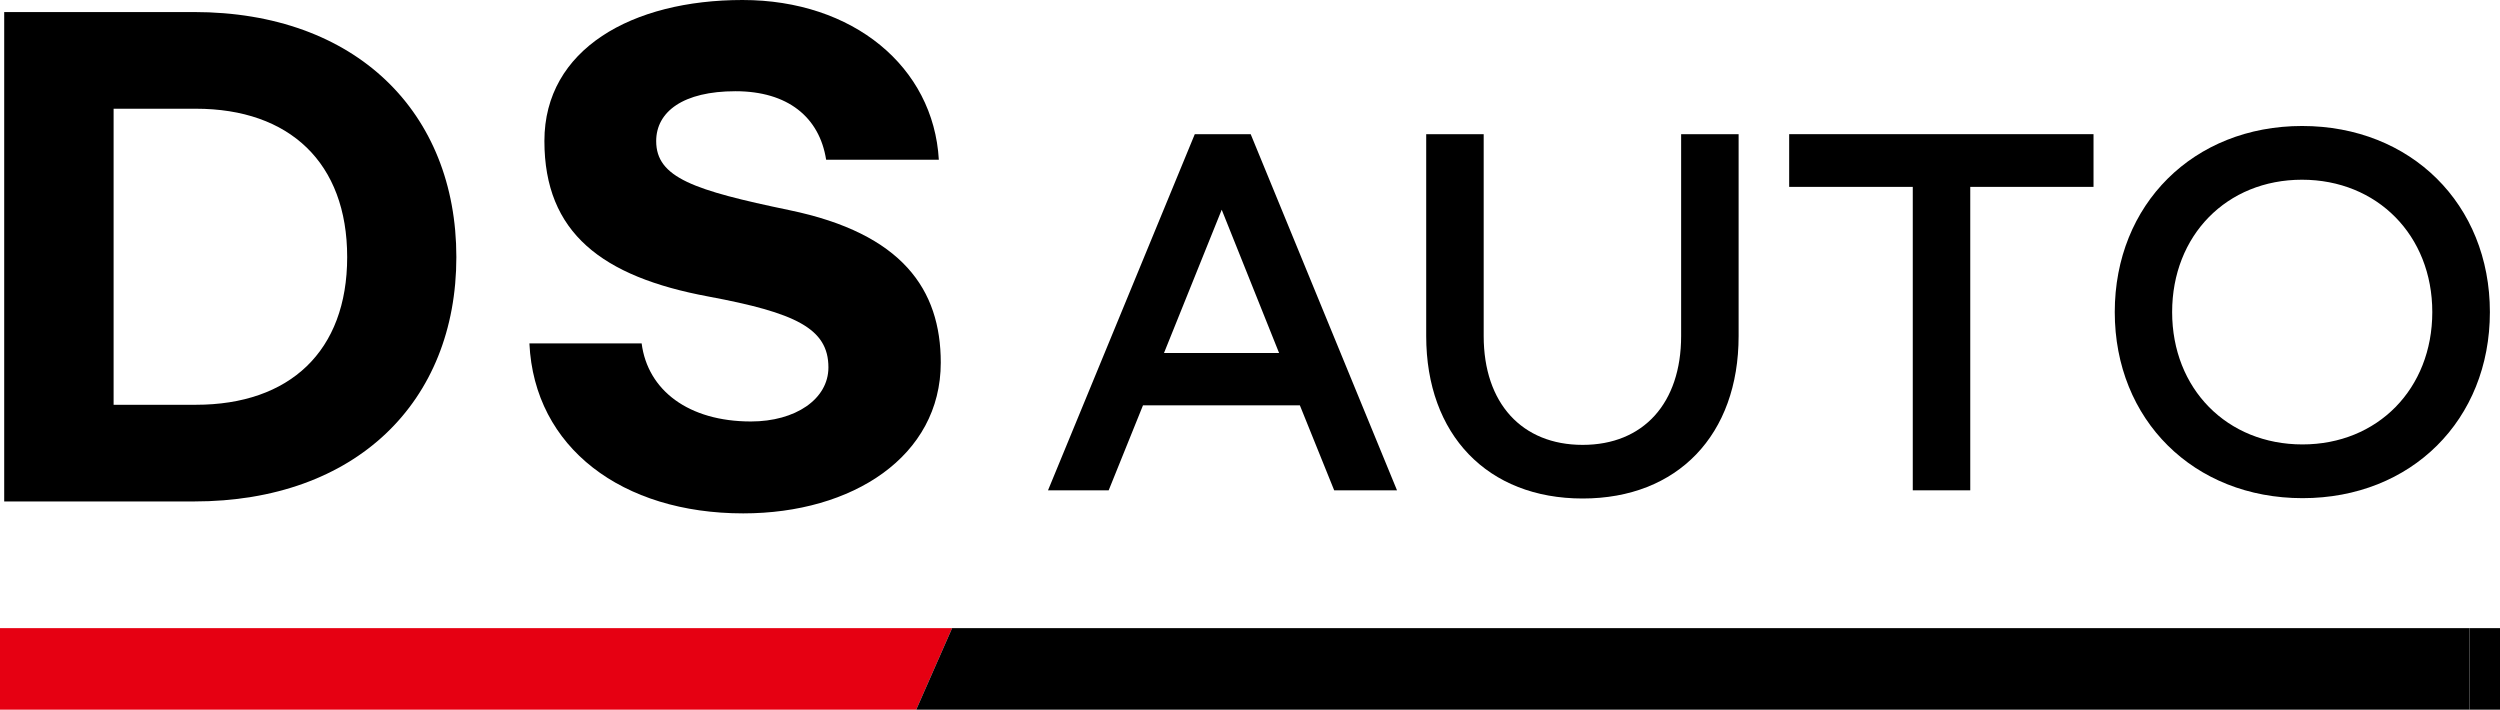
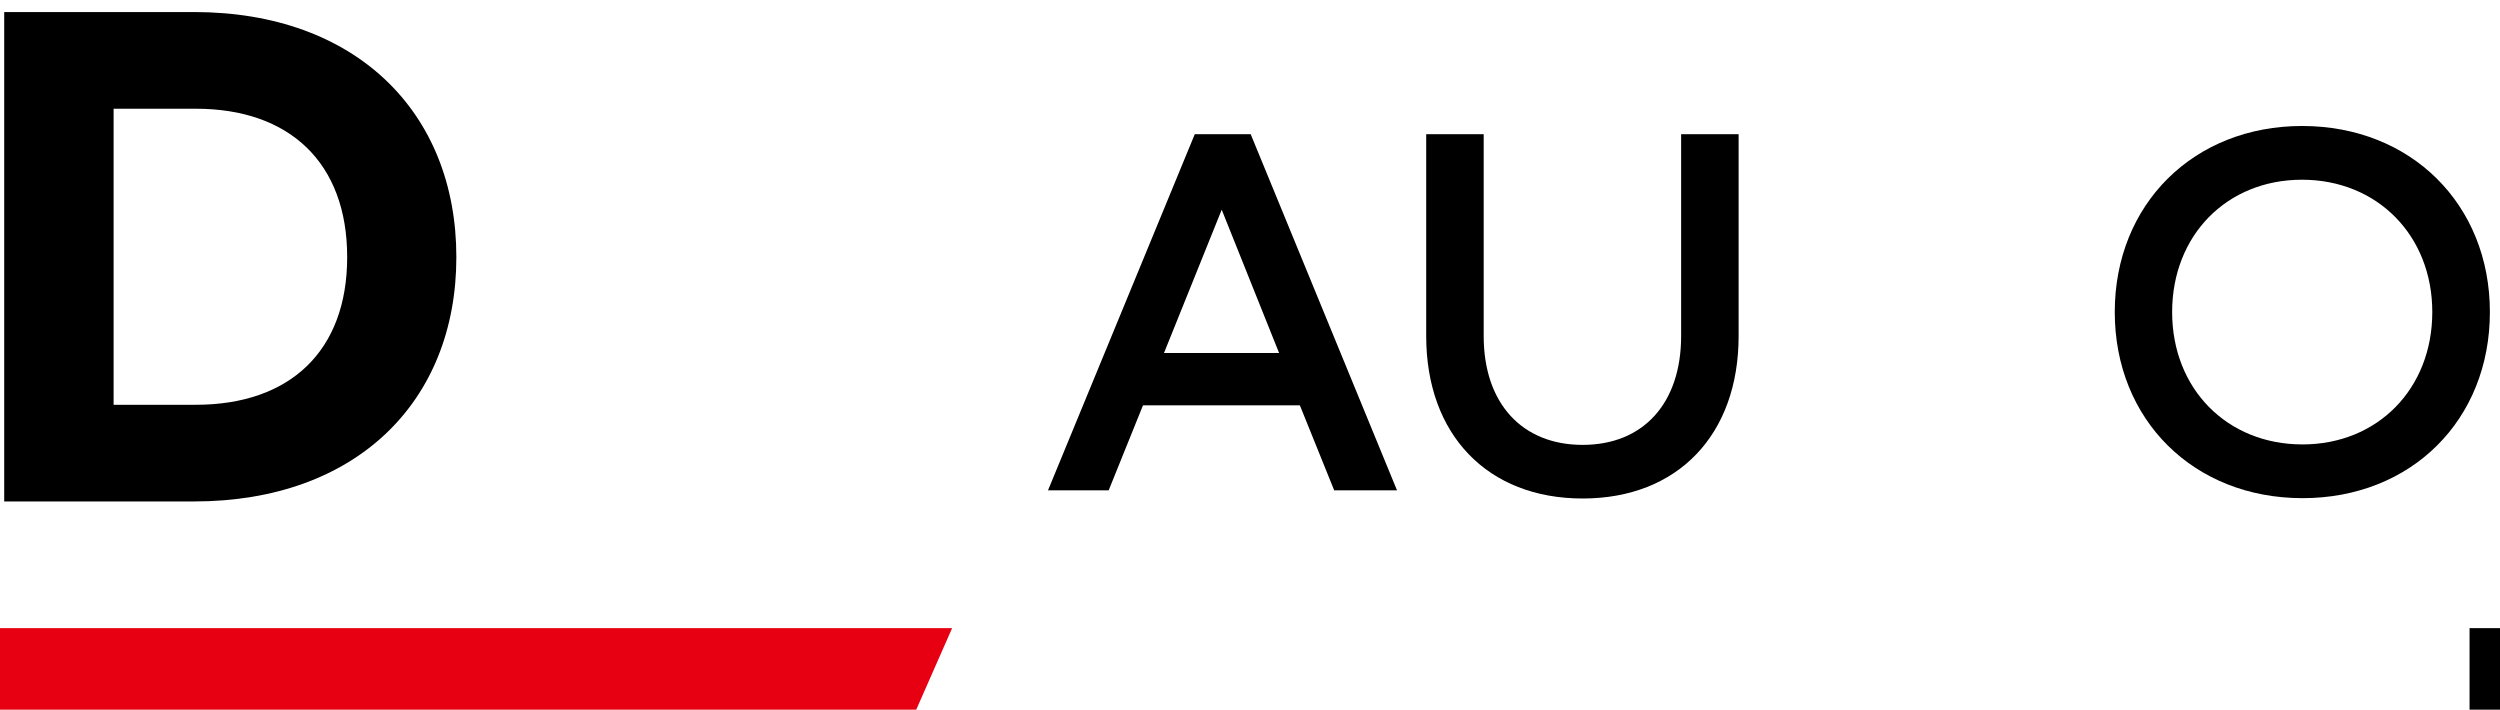
<svg xmlns="http://www.w3.org/2000/svg" id="_레이어_1" data-name="레이어 1" version="1.1" viewBox="0 0 220.06 62.47">
  <defs>
    <style>
      .cls-1 {
        fill: #000;
      }

      .cls-1, .cls-2 {
        stroke-width: 0px;
      }

      .cls-2 {
        fill: #e60012;
      }
    </style>
  </defs>
  <g>
    <polygon class="cls-2" points="0 55.29 0 62.47 80.65 62.47 83.81 55.29 0 55.29" />
    <rect class="cls-1" x="217.38" y="55.29" width="2.68" height="7.18" />
-     <polygon class="cls-1" points="83.81 55.29 80.65 62.47 217.38 62.47 217.38 55.29 83.81 55.29" />
  </g>
  <g>
    <g>
      <path class="cls-1" d="M.37,1.06h16.7c14.27,0,23.1,8.83,23.1,21.57s-8.83,21.51-23.1,21.51H.37V1.06ZM17.24,35.63c8.25,0,13.32-4.7,13.32-13s-5.07-13.06-13.32-13.06h-7.24v26.06h7.24Z" />
-       <path class="cls-1" d="M82.65,14.06h-9.93c-.59-3.75-3.38-6.03-7.98-6.03s-6.98,1.8-6.98,4.39c0,3.22,3.33,4.33,11.73,6.08,9.94,2.06,13.32,6.98,13.32,13.42,0,8.25-7.77,13.27-17.39,13.27-10.63,0-18.39-5.76-18.82-14.96h9.88c.53,4.12,4.12,6.87,9.62,6.87,3.91,0,6.82-1.96,6.82-4.76,0-3.44-2.91-4.81-10.57-6.24-9.35-1.74-14.43-5.6-14.43-13.69S55.64,0,65.36,0s16.81,5.87,17.28,14.06Z" />
    </g>
    <g>
      <path class="cls-1" d="M105.17,11.81l-12.92,31.35h5.34l3.02-7.48h13.81l3.02,7.48h5.53l-12.88-31.35h-4.93ZM112.59,31.07h-10.13l5.08-12.61,5.05,12.61Z" />
      <path class="cls-1" d="M147.98,29.58c0,5.91-3.32,9.58-8.67,9.58s-8.71-3.67-8.71-9.58V11.81h-5.06v17.77c0,8.69,5.4,14.3,13.77,14.3s13.73-5.61,13.73-14.3V11.81h-5.06v17.77Z" />
-       <polygon class="cls-1" points="157.49 16.45 168.37 16.45 168.37 43.16 173.43 43.16 173.43 16.45 184.28 16.45 184.28 11.81 157.49 11.81 157.49 16.45" />
      <path class="cls-1" d="M202.64,11.09c-9.55,0-16.49,6.89-16.49,16.38s6.95,16.38,16.53,16.38,16.49-6.89,16.49-16.38-6.95-16.38-16.53-16.38ZM202.67,39.12c-6.64,0-11.47-4.9-11.47-11.65s4.81-11.65,11.43-11.65,11.47,4.9,11.47,11.65-4.81,11.65-11.43,11.65Z" />
    </g>
  </g>
</svg>